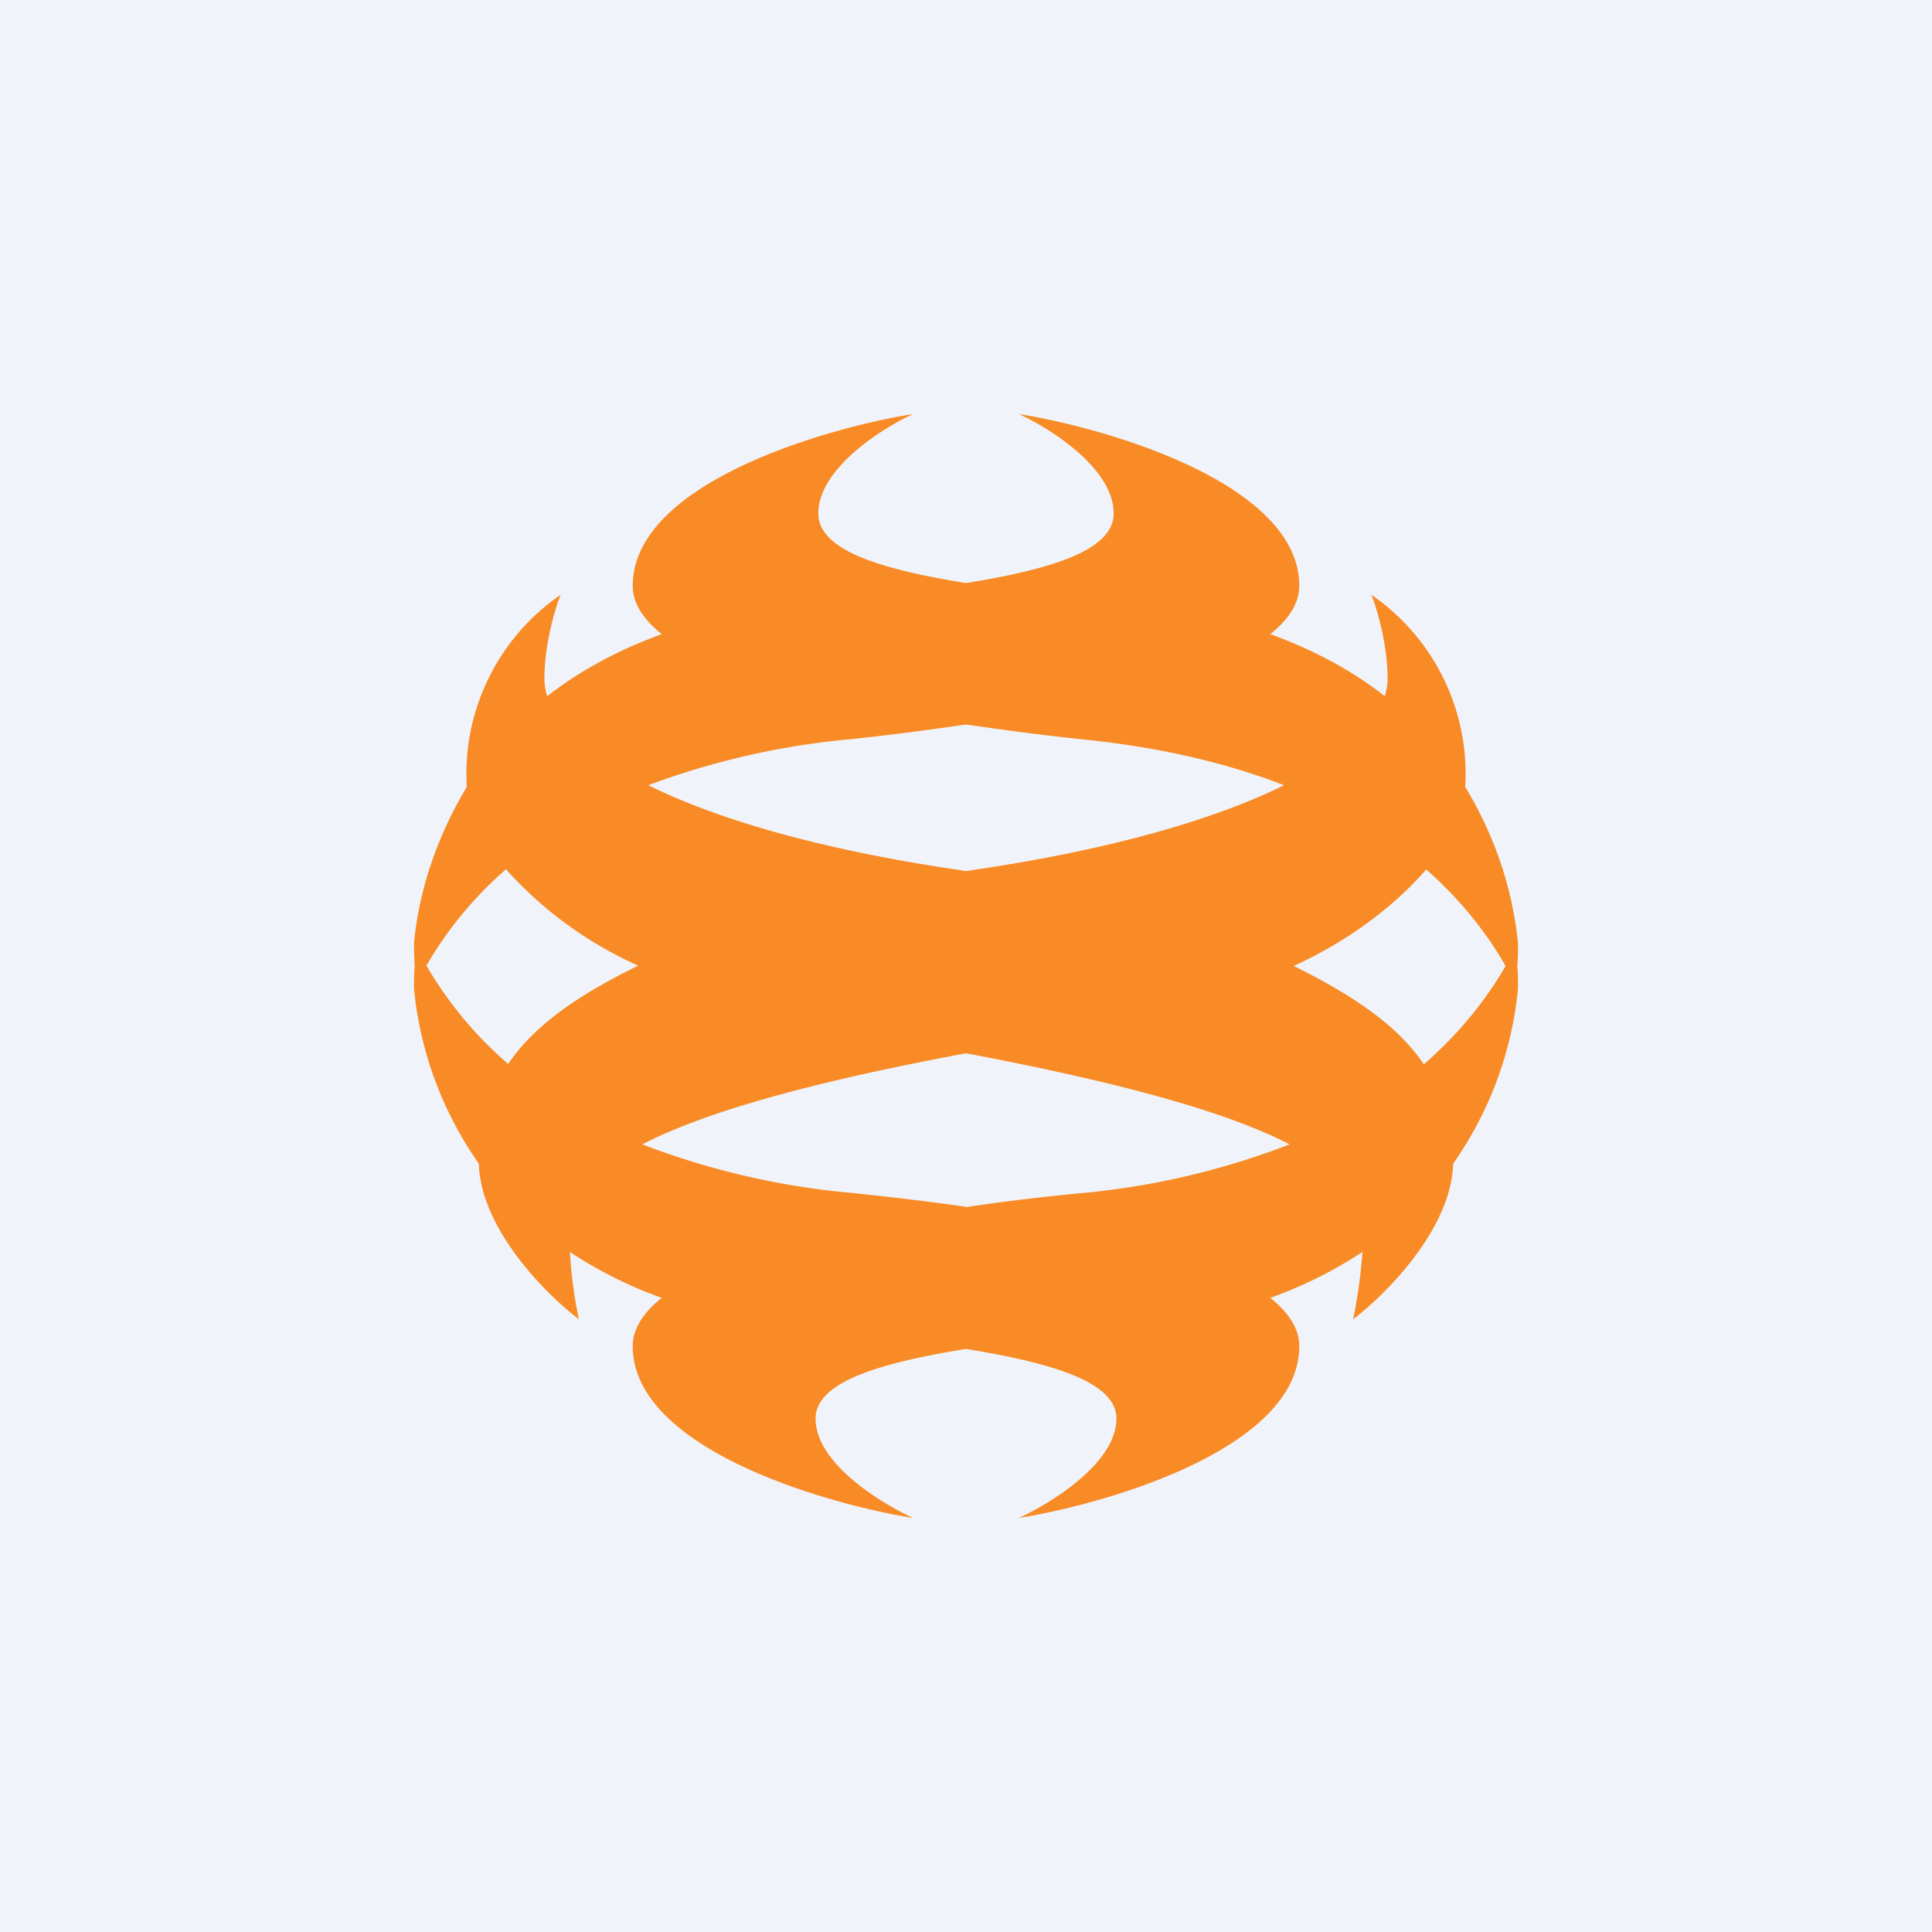
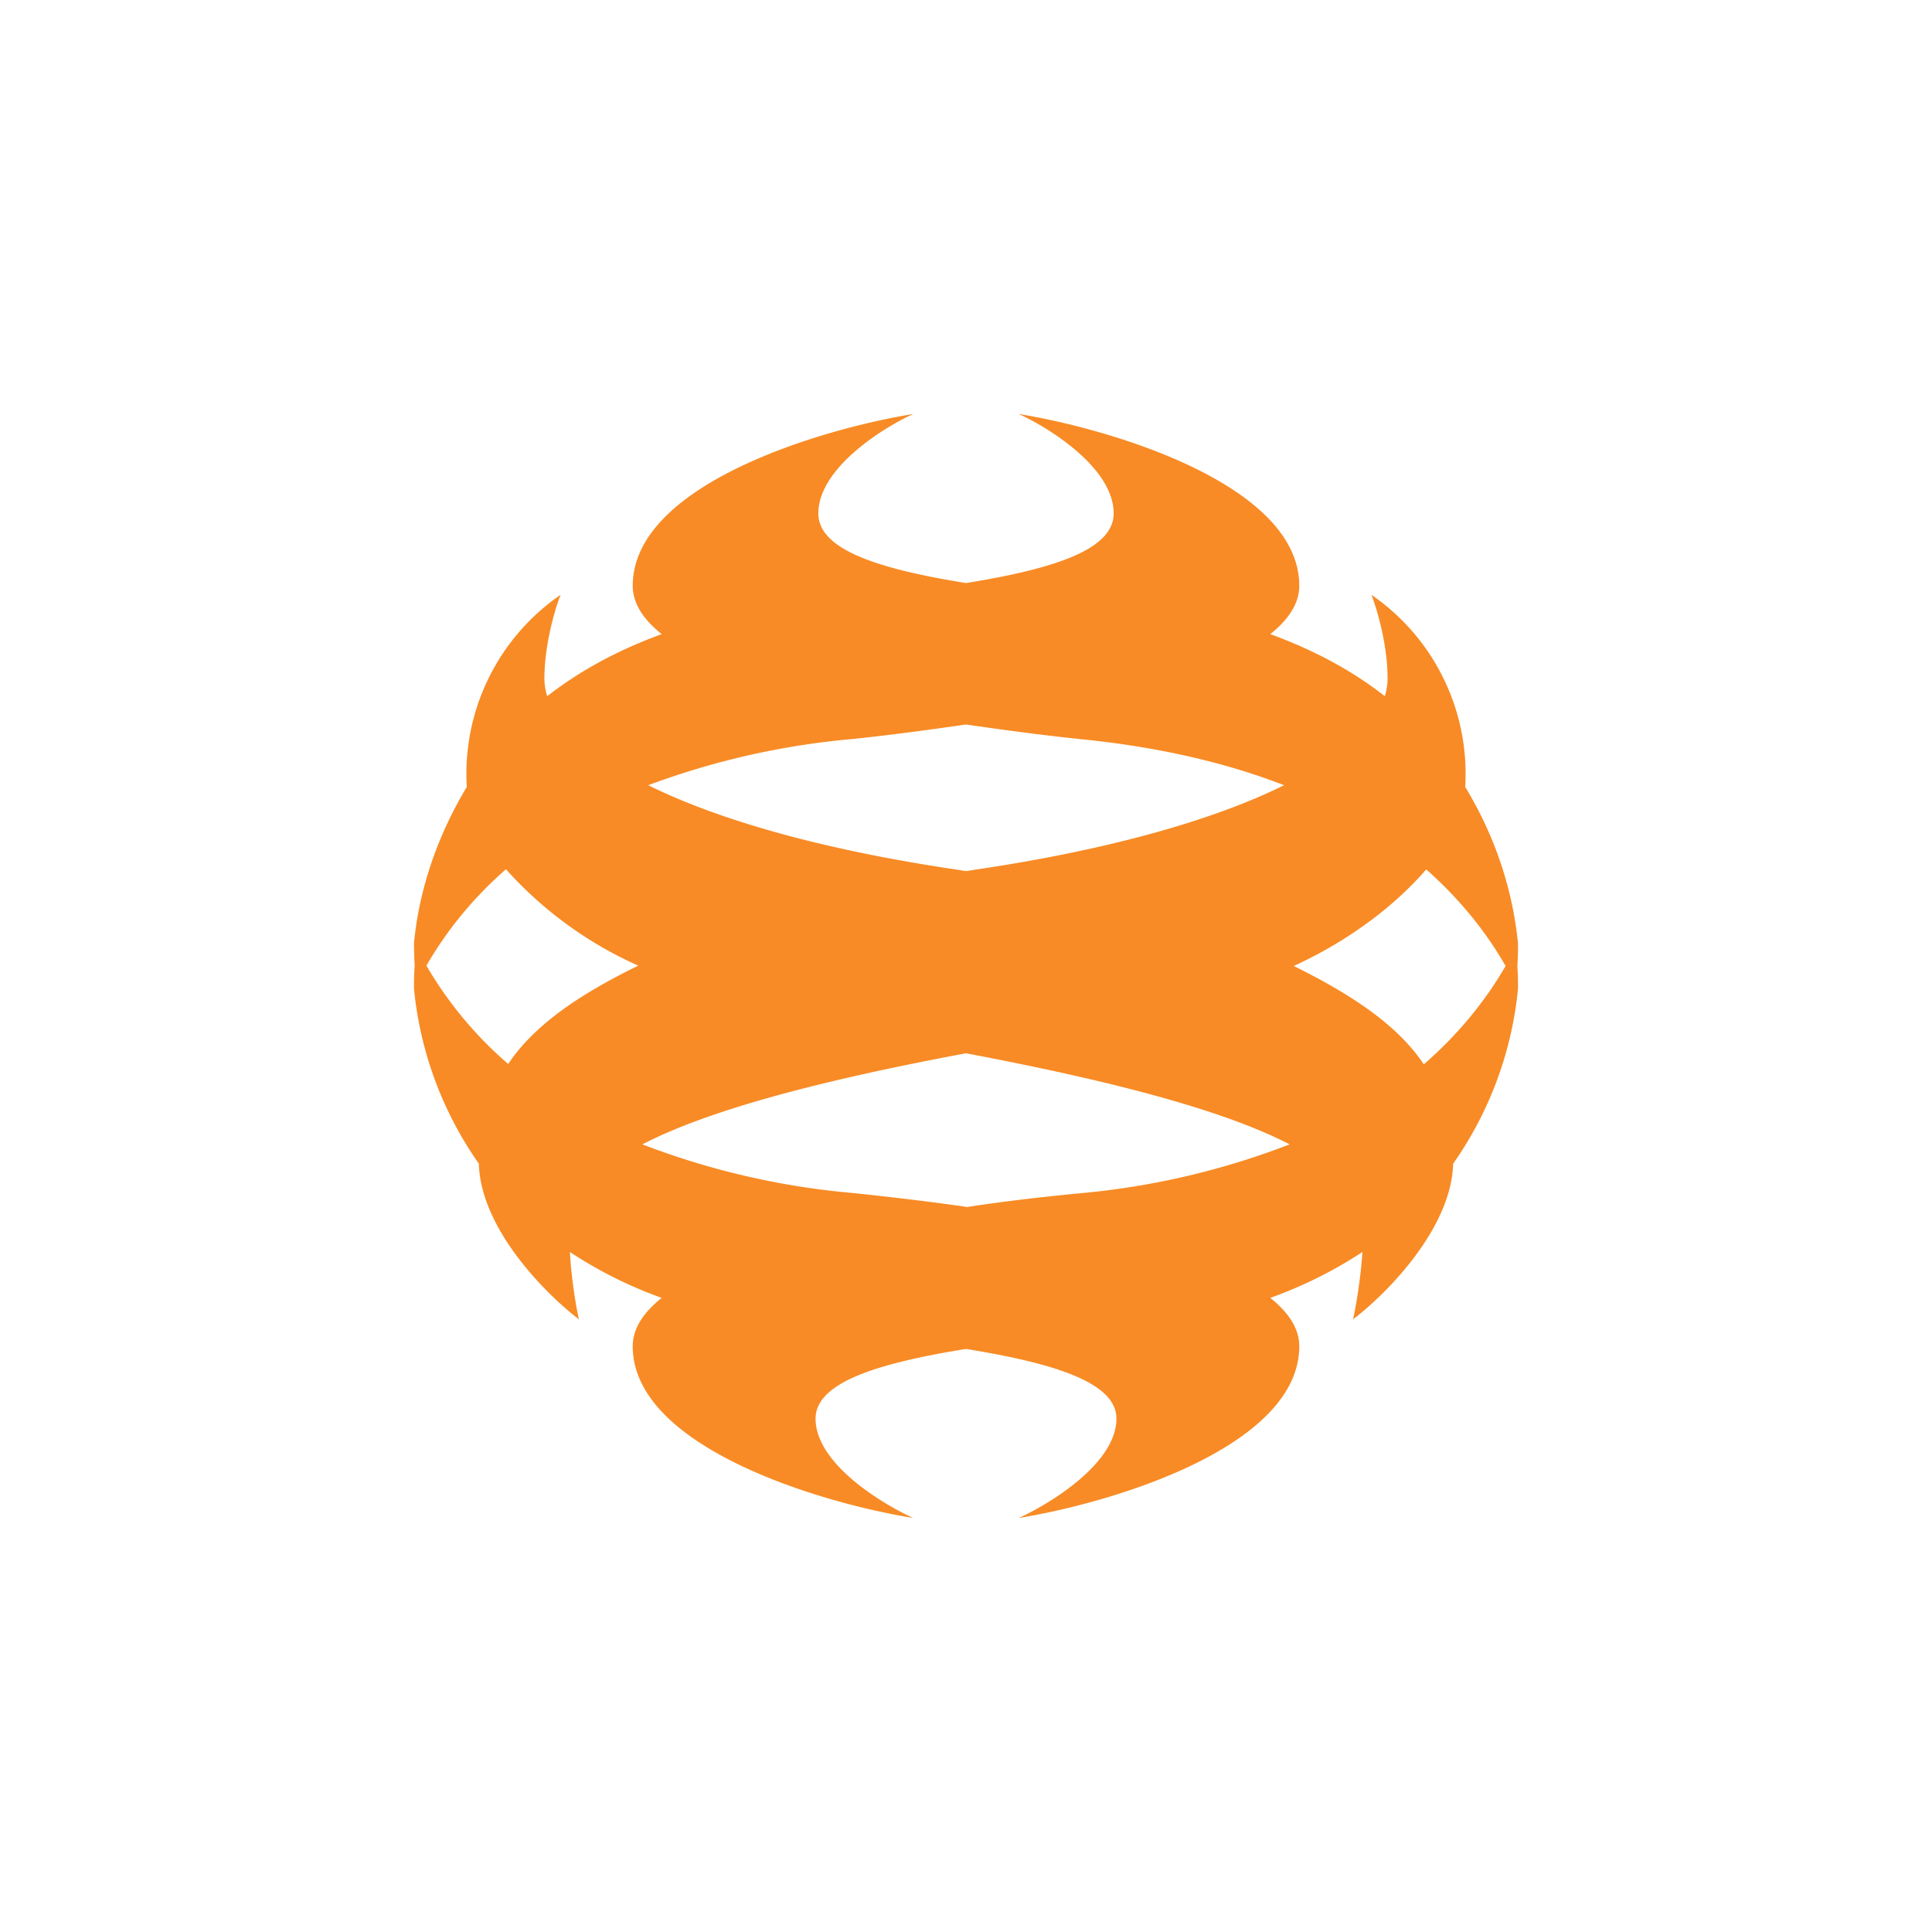
<svg xmlns="http://www.w3.org/2000/svg" width="56" height="56" viewBox="0 0 56 56">
-   <path fill="#F0F3FA" d="M0 0h56v56H0z" />
  <path fill-rule="evenodd" d="M29.53 12c2.71.44 8.13 2.06 8.13 4.98 0 .5-.3.97-.84 1.4 1.34.49 2.43 1.1 3.32 1.8.05-.17.08-.34.08-.51 0-.99-.31-2.03-.47-2.43a6.3 6.3 0 0 1 2.72 5.57c1 1.65 1.4 3.24 1.53 4.53 0 .2 0 .42-.02.66.02.24.02.47.02.66a10.6 10.6 0 0 1-1.88 5.07c-.05 1.89-1.95 3.79-2.9 4.51.08-.36.22-1.17.27-1.95-.76.5-1.64.96-2.67 1.33.54.43.84.9.84 1.4 0 2.92-5.42 4.54-8.13 4.98.92-.42 2.83-1.59 2.83-2.88 0-1.02-1.7-1.59-4.36-2.02-2.67.43-4.36 1-4.36 2.02 0 1.3 1.91 2.46 2.83 2.88-2.71-.44-8.13-2.06-8.13-4.98 0-.5.3-.97.84-1.4a12.36 12.36 0 0 1-2.66-1.33c.04.78.18 1.6.26 1.95-.95-.72-2.85-2.62-2.9-4.51A10.6 10.6 0 0 1 12 28.66c0-.2 0-.42.02-.66a13 13 0 0 1-.02-.66c.12-1.29.54-2.88 1.53-4.53a6.3 6.3 0 0 1 2.72-5.57c-.16.4-.47 1.44-.47 2.43 0 .17.03.34.08.51.9-.7 1.98-1.31 3.32-1.8-.54-.43-.84-.9-.84-1.4 0-2.92 5.42-4.54 8.13-4.98-.92.42-2.75 1.59-2.75 2.88 0 1.02 1.61 1.59 4.28 2.02 2.67-.43 4.28-1 4.28-2.02 0-1.3-1.83-2.46-2.75-2.88ZM28 34.99c1.04-.16 2.14-.29 3.28-.4a22.4 22.4 0 0 0 6.1-1.42c-1.68-.87-4.56-1.73-9.38-2.64-4.82.9-7.7 1.77-9.38 2.64a22.4 22.4 0 0 0 6.1 1.41c1.14.12 2.24.25 3.28.4Zm13.27-4.14c1-.87 1.78-1.83 2.37-2.85-.57-1-1.33-1.94-2.3-2.8-.82.95-2.1 2-3.84 2.8 1.95.96 3.1 1.85 3.77 2.85Zm-16.55-9.43c1.14-.12 2.24-.27 3.28-.42 1.04.15 2.14.3 3.28.42 2.33.23 4.29.7 5.94 1.34-2 .99-5 1.86-8.9 2.44l-.32.05-.31-.05c-3.91-.58-6.9-1.45-8.9-2.44a22.6 22.6 0 0 1 5.93-1.34ZM14.66 25.2c-.97.85-1.73 1.8-2.3 2.79a11.2 11.2 0 0 0 2.37 2.85c.67-1 1.82-1.9 3.77-2.85a11.36 11.36 0 0 1-3.84-2.8Z" fill="#F88B25" />
</svg>